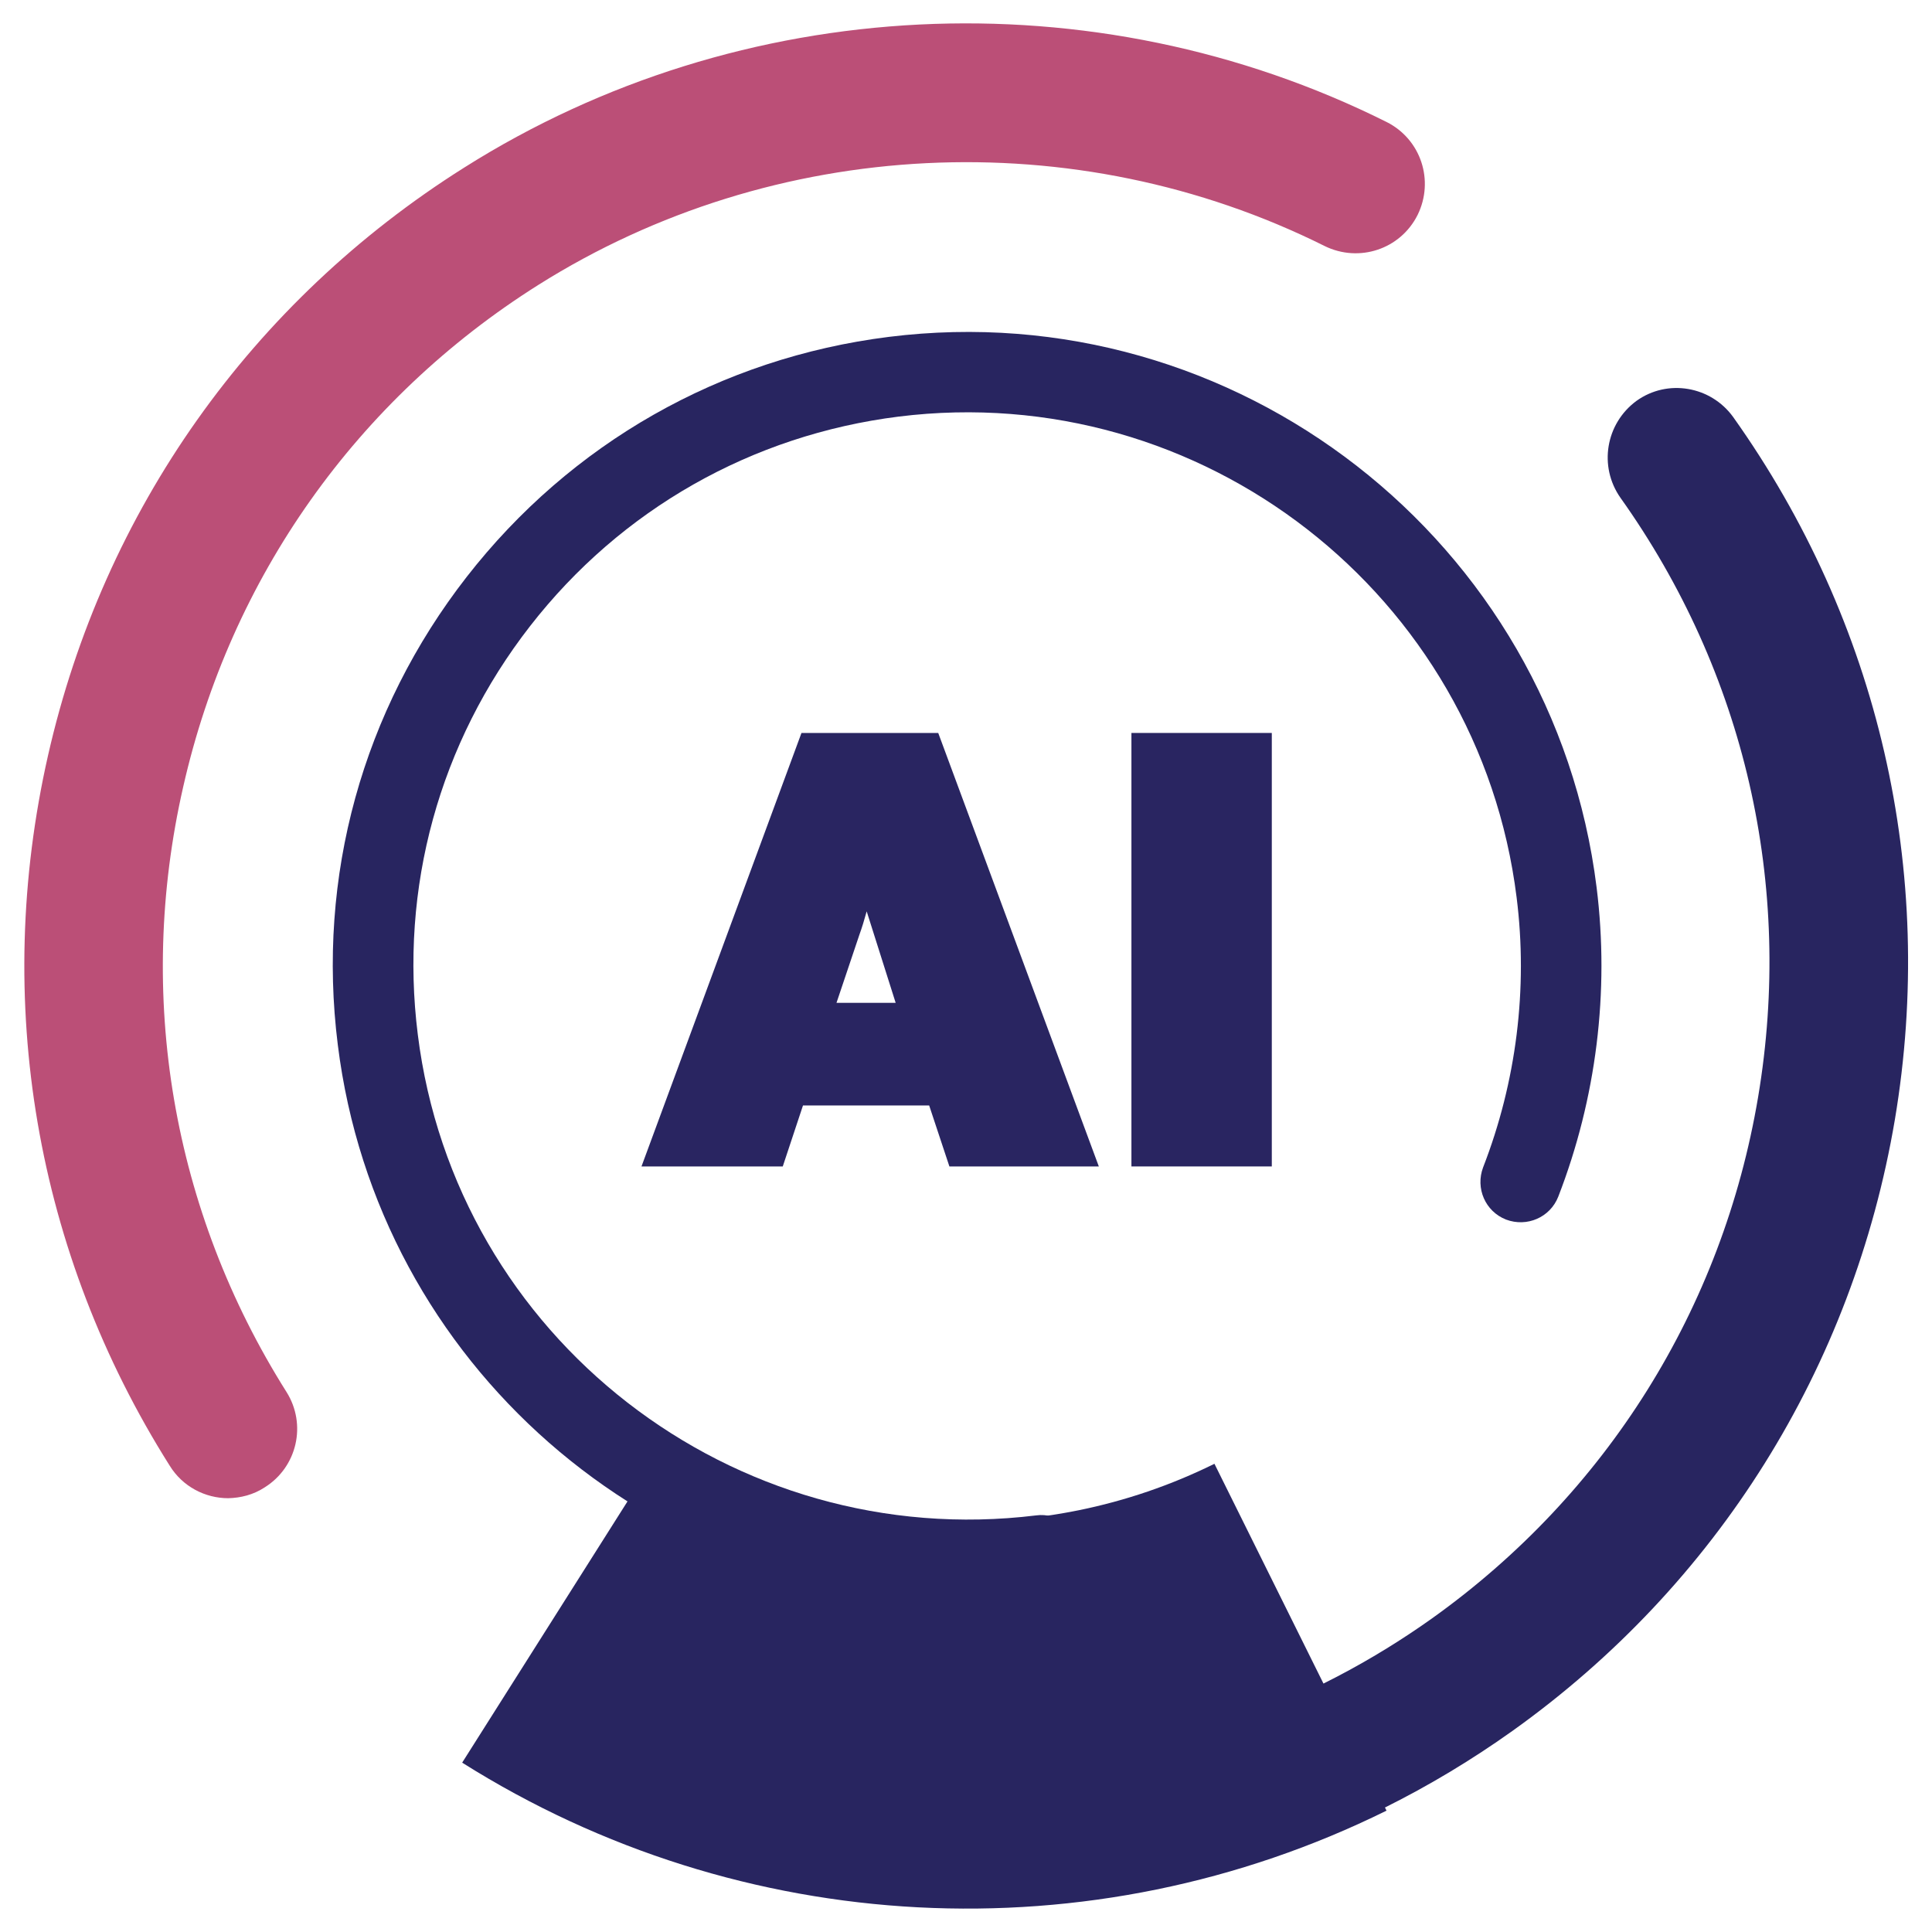
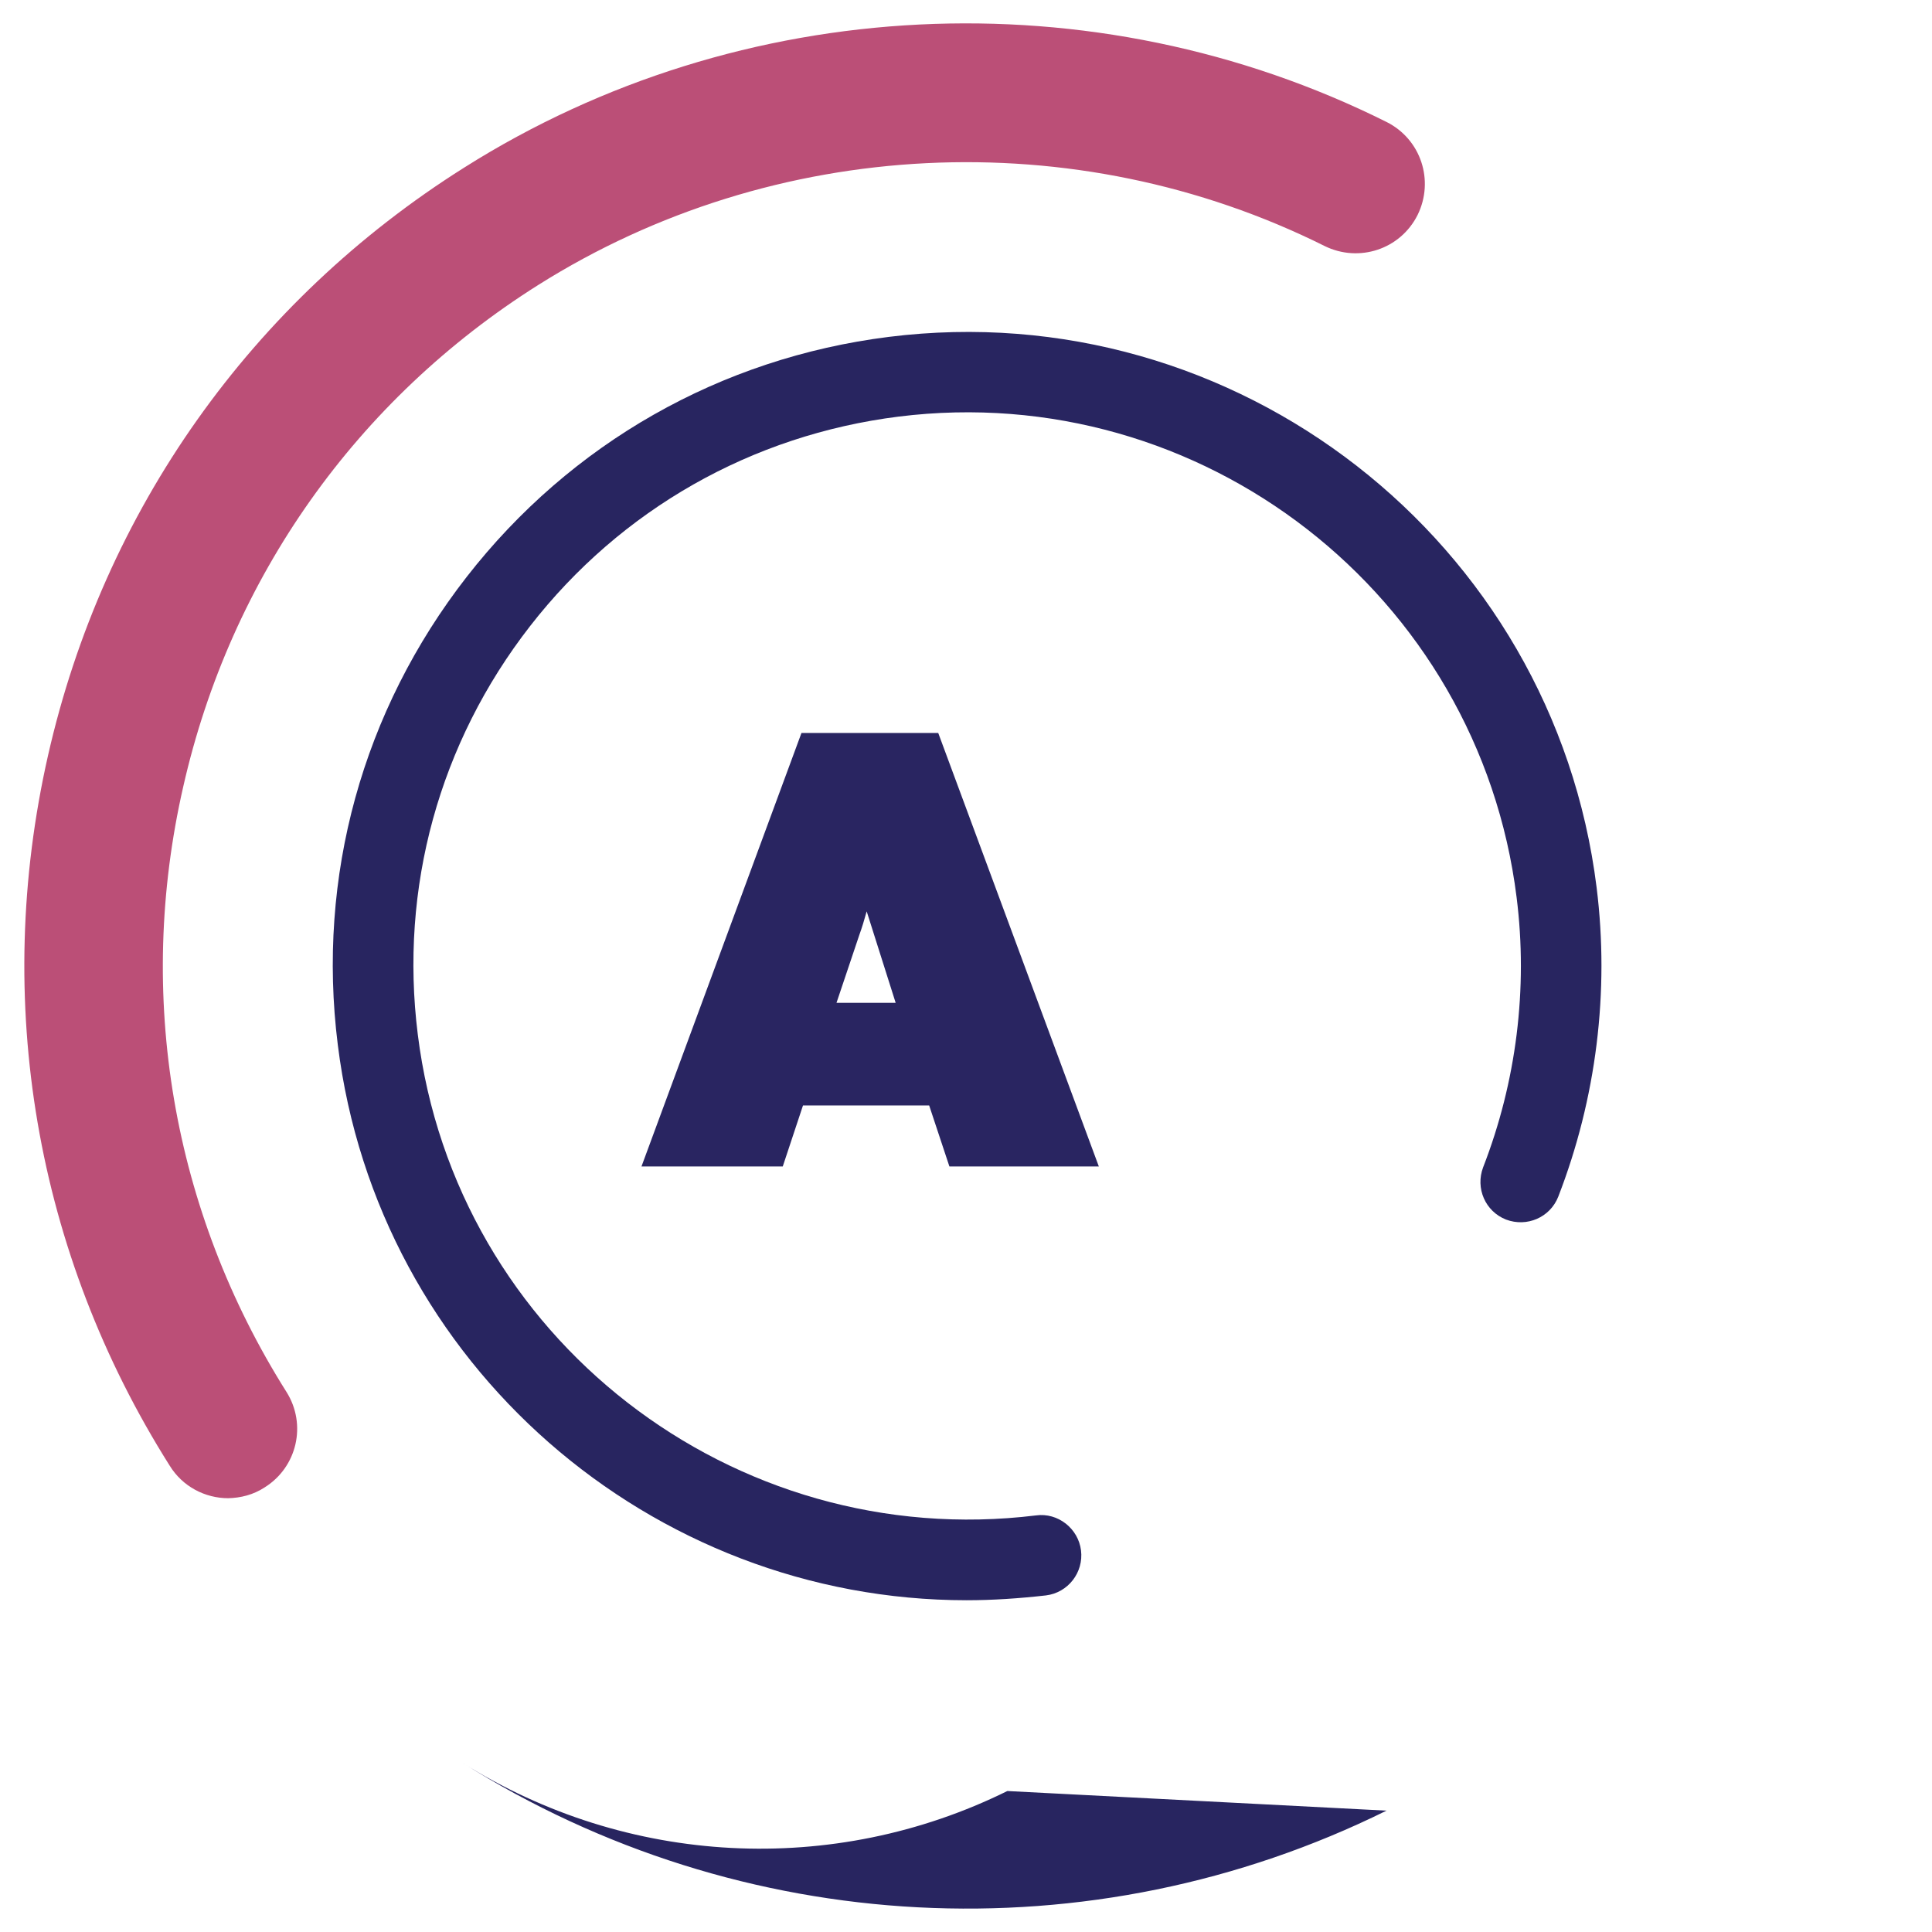
<svg xmlns="http://www.w3.org/2000/svg" version="1.1" id="Layer_1" x="0px" y="0px" viewBox="0 0 64 64" style="enable-background:new 0 0 64 64;" xml:space="preserve">
  <style type="text/css">
	.st0{fill:#292561;}
	.st1{fill-rule:evenodd;clip-rule:evenodd;fill:#BB4F77;}
	.st2{fill-rule:evenodd;clip-rule:evenodd;fill:#282560;}
	.st3{fill:#282560;}
</style>
  <g>
    <g>
-       <rect x="37.48" y="24.28" class="st0" width="4.65" height="14.36" />
      <path class="st0" d="M26.55,24.28l-5.3,14.36h4.68l0.67-2.02h4.18l0.67,2.02h4.95l-5.32-14.36H26.55z M29.67,33.22h-1.96    l0.76-2.26c0.08-0.22,0.16-0.48,0.24-0.77L29.67,33.22z" />
    </g>
    <g>
      <path class="st1" d="M7.56,49.63c-0.76,0-1.51-0.38-1.94-1.08C1.17,41.5-0.25,33.15,1.59,25.03C3.43,16.91,8.33,9.99,15.38,5.55    c9.15-5.78,20.86-6.35,30.55-1.51c1.14,0.57,1.59,1.94,1.03,3.08c-0.57,1.14-1.94,1.59-3.08,1.03    c-8.26-4.12-18.24-3.63-26.05,1.29c-6.01,3.79-10.19,9.69-11.76,16.62C4.49,32.97,5.7,40.1,9.49,46.11    c0.68,1.08,0.35,2.49-0.72,3.16C8.39,49.52,7.97,49.62,7.56,49.63L7.56,49.63z" />
    </g>
    <g>
-       <path class="st2" d="M32.01,63.15c-4.81,0-9.64-1.12-14.11-3.38c-1.13-0.58-1.59-1.95-1.01-3.09c0.58-1.13,1.95-1.59,3.09-1.01    c8.85,4.49,19.37,3.7,27.46-2.06c5.78-4.13,9.62-10.26,10.8-17.27c1.18-7.02-0.44-14.06-4.56-19.85    c-0.73-1.04-0.49-2.46,0.53-3.21c1.03-0.74,2.46-0.49,3.2,0.53c4.83,6.79,6.74,15.06,5.36,23.28C61.38,45.3,56.88,52.5,50.1,57.34    C44.7,61.19,38.37,63.14,32.01,63.15L32.01,63.15z" />
-     </g>
+       </g>
    <g>
      <path class="st3" d="M32.02,53.01c-10.44,0-19.51-7.79-20.83-18.4c-0.7-5.57,0.82-11.07,4.27-15.5c3.45-4.43,8.41-7.25,13.98-7.95    c11.5-1.44,22.02,6.75,23.45,18.24c0.43,3.45-0.01,6.99-1.27,10.24c-0.27,0.69-1.04,1.02-1.73,0.76    c-0.69-0.27-1.02-1.04-0.76-1.73c1.1-2.83,1.49-5.92,1.11-8.94C48.99,19.69,39.81,12.55,29.77,13.8    c-4.86,0.61-9.2,3.07-12.21,6.94c-3.01,3.87-4.33,8.67-3.72,13.53c1.25,10.04,10.44,17.16,20.48,15.93    c0.72-0.1,1.4,0.43,1.49,1.16s-0.43,1.4-1.16,1.49C33.76,52.95,32.89,53.01,32.02,53.01z" />
    </g>
    <g>
-       <path class="st2" d="M45.93,59.98c-9.79,4.84-21.39,4.23-30.62-1.59l6.86-10.84c5.45,3.43,12.29,3.79,18.06,0.94L45.93,59.98z" />
+       <path class="st2" d="M45.93,59.98c-9.79,4.84-21.39,4.23-30.62-1.59c5.45,3.43,12.29,3.79,18.06,0.94L45.93,59.98z" />
    </g>
  </g>
</svg>